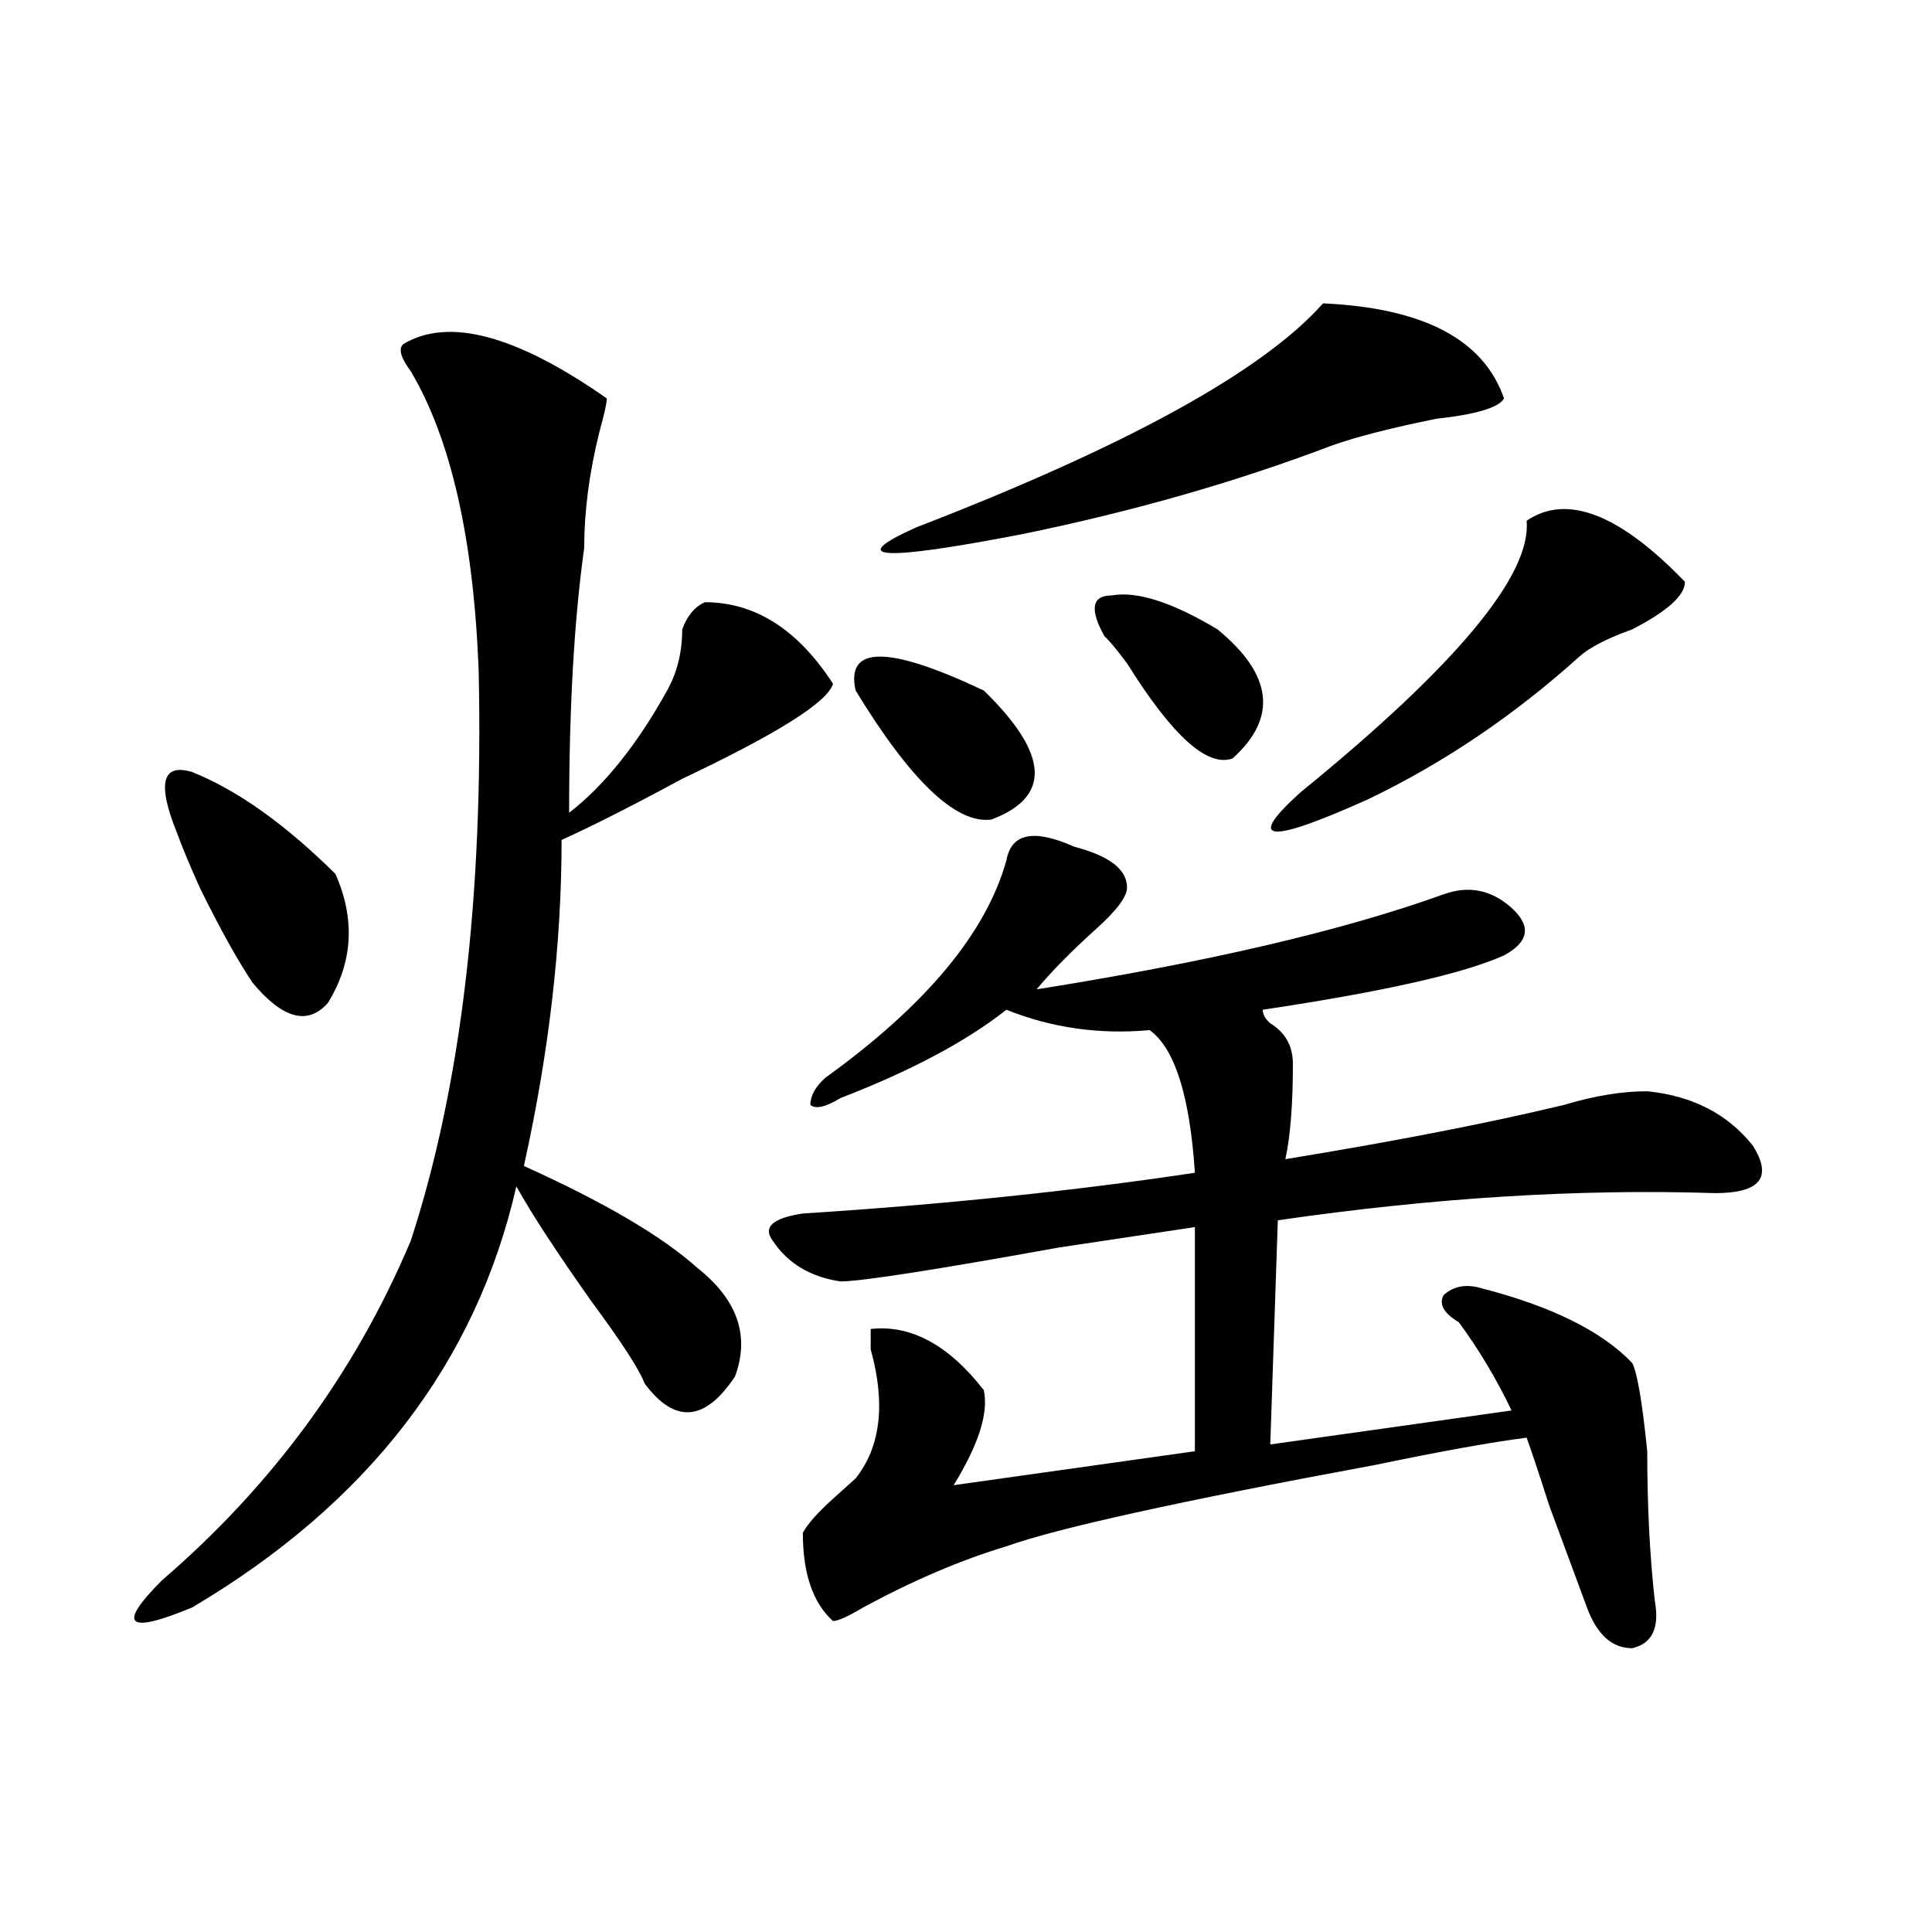
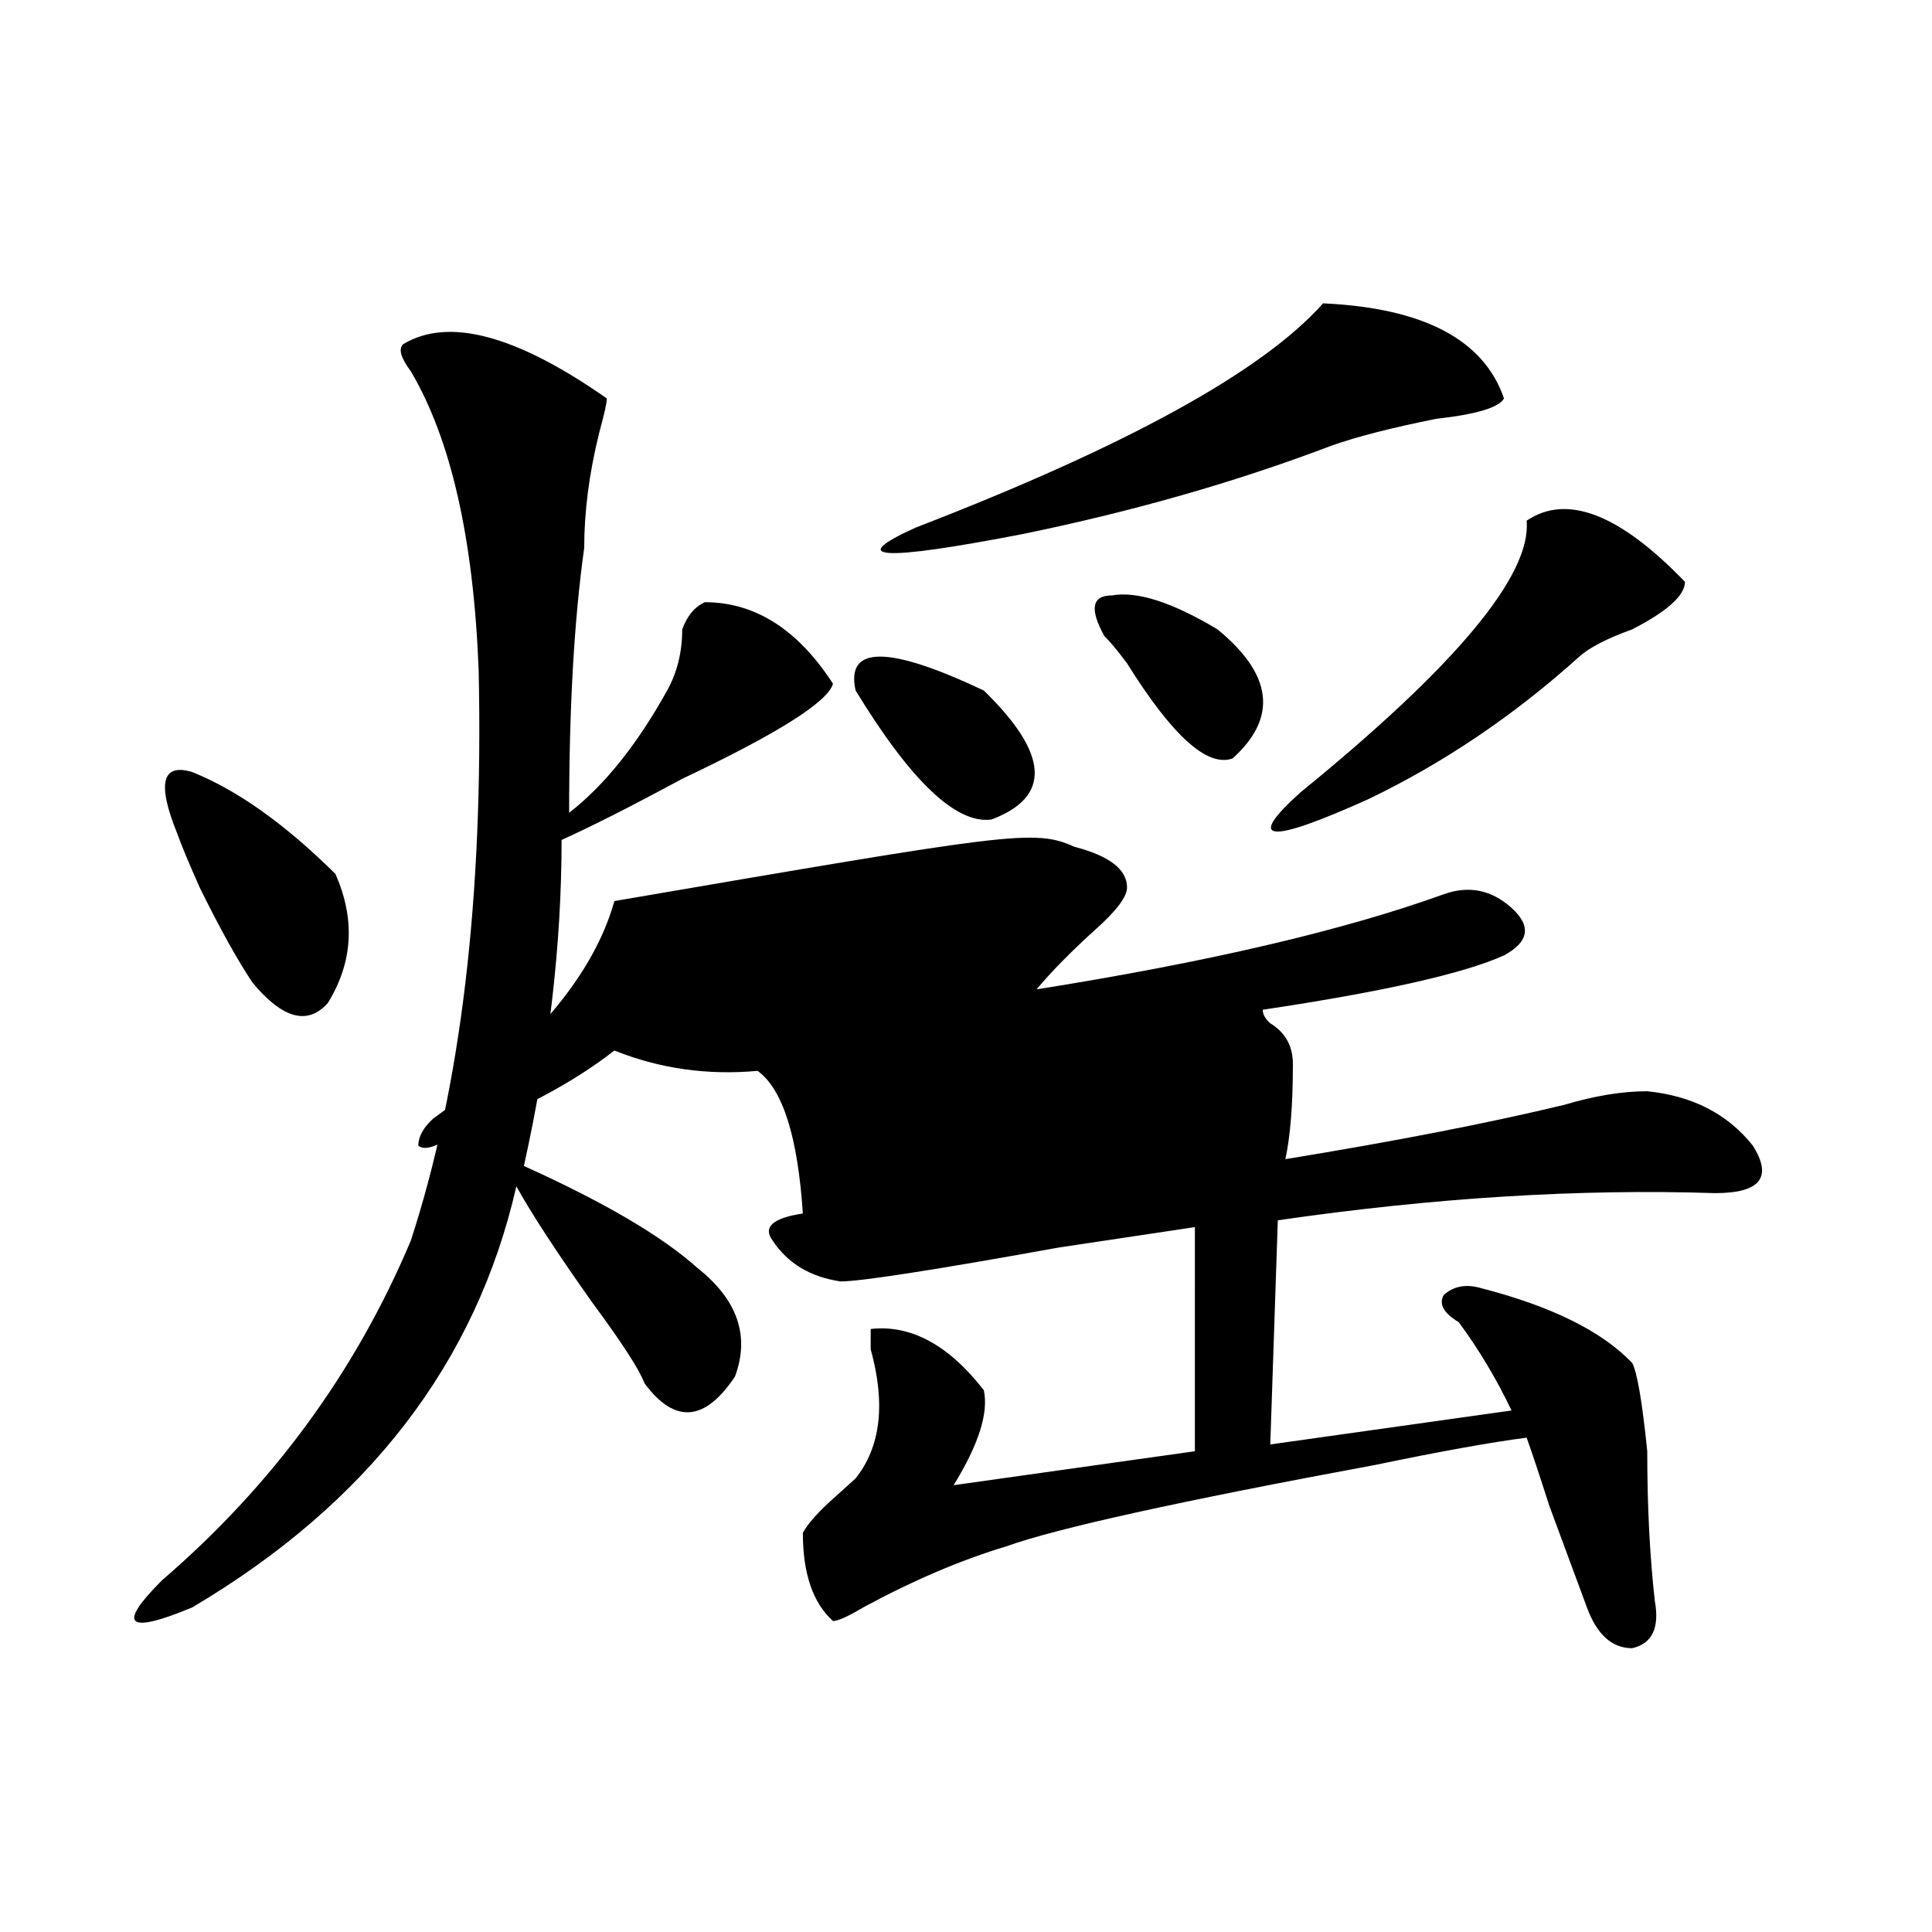
<svg xmlns="http://www.w3.org/2000/svg" version="1.1" id="图层_1" x="0px" y="0px" width="1000px" height="1000px" viewBox="0 0 1000 1000" enable-background="new 0 0 1000 1000" xml:space="preserve">
-   <path d="M314.09,206.234c0,2.362-1.341,8.24-3.902,17.578c-5.243,21.094-7.805,41.034-7.805,59.766  c-5.243,37.518-7.805,83.221-7.805,137.109c18.171-14.063,35.121-35.156,50.73-63.281c5.183-9.338,7.805-19.885,7.805-31.641  c2.562-7.031,6.464-11.7,11.707-14.063c25.976,0,48.108,14.063,66.34,42.188c-2.622,9.393-28.657,25.818-78.047,49.219  c-26.036,14.063-46.828,24.609-62.438,31.641c0,53.943-6.524,110.193-19.512,168.75c41.585,18.787,71.522,36.365,89.754,52.734  c20.792,16.425,27.316,35.156,19.512,56.25c-15.609,23.456-31.219,24.609-46.828,3.516c-2.622-7.031-11.707-21.094-27.316-42.188  c-18.231-25.763-31.219-45.703-39.023-59.766c-20.853,91.406-76.767,164.081-167.801,217.969  c-33.841,14.063-39.023,9.338-15.609-14.063c57.194-49.219,100.12-107.776,128.777-175.781  c25.976-79.651,37.683-178.088,35.121-295.313c-2.622-67.95-14.329-119.531-35.121-154.688c-5.243-7.031-6.524-11.7-3.902-14.063  C232.141,164.047,267.262,173.44,314.09,206.234z M173.605,452.328c10.366,23.456,9.085,45.703-3.902,66.797  c-10.427,11.755-23.414,8.24-39.023-10.547c-7.805-11.7-16.95-28.125-27.316-49.219c-5.243-11.7-9.146-21.094-11.707-28.125  c-10.427-25.763-7.805-36.31,7.805-31.641C122.875,408.987,147.569,426.565,173.605,452.328z M556.035,438.265  c18.171,4.724,27.316,11.755,27.316,21.094c0,4.724-5.243,11.755-15.609,21.094c-13.048,11.755-23.414,22.302-31.219,31.641  c88.413-14.063,158.655-30.432,210.727-49.219c12.987-4.669,24.694-2.307,35.121,7.031c10.366,9.393,9.085,17.578-3.902,24.609  c-20.853,9.393-62.438,18.787-124.875,28.125c0,2.362,1.28,4.724,3.902,7.031c7.805,4.724,11.707,11.755,11.707,21.094  c0,21.094-1.341,37.518-3.902,49.219c57.194-9.338,105.363-18.732,144.387-28.125c15.609-4.669,29.878-7.031,42.926-7.031  c23.414,2.362,41.585,11.755,54.633,28.125c10.366,16.425,3.902,24.609-19.512,24.609c-70.242-2.307-145.728,2.362-226.336,14.063  l-3.902,116.016l124.875-17.578c-7.805-16.37-16.95-31.641-27.316-45.703c-7.805-4.669-10.427-9.338-7.805-14.063  c5.183-4.669,11.707-5.823,19.512-3.516c36.401,9.393,62.438,22.302,78.047,38.672c2.562,4.724,5.183,19.94,7.805,45.703  c0,28.125,1.28,53.943,3.902,77.344c2.562,14.063-1.341,22.247-11.707,24.609c-10.427,0-18.231-7.031-23.414-21.094  c-2.622-7.031-9.146-24.609-19.512-52.734c-5.243-16.37-9.146-28.125-11.707-35.156c-18.231,2.362-44.267,7.031-78.047,14.063  c-101.461,18.787-165.239,32.849-191.215,42.188c-23.414,7.031-48.169,17.578-74.145,31.641c-7.805,4.669-13.048,7.031-15.609,7.031  c-10.427-9.393-15.609-24.609-15.609-45.703c2.562-4.669,7.805-10.547,15.609-17.578c5.183-4.669,9.085-8.185,11.707-10.547  c12.987-16.37,15.609-38.672,7.805-66.797c0-4.669,0-8.185,0-10.547c20.792-2.307,40.304,8.24,58.535,31.641  c2.562,11.755-2.622,28.125-15.609,49.219l124.875-17.578V635.14c-15.609,2.362-39.023,5.878-70.242,10.547  c-65.06,11.755-102.802,17.578-113.168,17.578c-15.609-2.307-27.316-9.338-35.121-21.094c-5.243-7.031,0-11.7,15.609-14.063  c72.804-4.669,140.484-11.7,202.922-21.094c-2.622-39.825-10.427-64.435-23.414-73.828c-26.036,2.362-50.73-1.154-74.145-10.547  c-20.853,16.425-49.45,31.641-85.852,45.703c-7.805,4.724-13.048,5.878-15.609,3.516c0-4.669,2.562-9.338,7.805-14.063  c52.011-37.463,83.229-74.982,93.656-112.5C523.476,431.234,535.183,428.927,556.035,438.265z M442.867,357.406  c-5.243-23.401,16.89-23.401,66.34,0c33.78,32.849,35.121,55.096,3.902,66.797C494.878,426.565,471.464,404.318,442.867,357.406z   M684.813,157.015c52.011,2.362,83.229,18.787,93.656,49.219c-2.622,4.724-14.329,8.24-35.121,10.547  c-23.414,4.724-41.646,9.393-54.633,14.063c-49.45,18.787-102.802,34.003-159.996,45.703c-72.864,14.063-91.095,12.909-54.633-3.516  C583.352,230.844,653.594,192.172,684.813,157.015z M571.645,329.281c-7.805-14.063-6.524-21.094,3.902-21.094  c12.987-2.307,31.219,3.516,54.633,17.578c28.597,23.456,31.219,45.703,7.805,66.797c-13.048,4.724-31.219-11.7-54.633-49.219  C578.108,336.312,574.206,331.643,571.645,329.281z M790.176,269.515c20.792-14.063,48.108-3.516,81.949,31.641  c0,7.031-9.146,15.271-27.316,24.609c-13.048,4.724-22.134,9.393-27.316,14.063c-33.841,30.487-70.242,55.096-109.266,73.828  c-52.071,23.456-63.778,22.302-35.121-3.516C753.714,344.552,792.737,297.64,790.176,269.515z" />
+   <path d="M314.09,206.234c0,2.362-1.341,8.24-3.902,17.578c-5.243,21.094-7.805,41.034-7.805,59.766  c-5.243,37.518-7.805,83.221-7.805,137.109c18.171-14.063,35.121-35.156,50.73-63.281c5.183-9.338,7.805-19.885,7.805-31.641  c2.562-7.031,6.464-11.7,11.707-14.063c25.976,0,48.108,14.063,66.34,42.188c-2.622,9.393-28.657,25.818-78.047,49.219  c-26.036,14.063-46.828,24.609-62.438,31.641c0,53.943-6.524,110.193-19.512,168.75c41.585,18.787,71.522,36.365,89.754,52.734  c20.792,16.425,27.316,35.156,19.512,56.25c-15.609,23.456-31.219,24.609-46.828,3.516c-2.622-7.031-11.707-21.094-27.316-42.188  c-18.231-25.763-31.219-45.703-39.023-59.766c-20.853,91.406-76.767,164.081-167.801,217.969  c-33.841,14.063-39.023,9.338-15.609-14.063c57.194-49.219,100.12-107.776,128.777-175.781  c25.976-79.651,37.683-178.088,35.121-295.313c-2.622-67.95-14.329-119.531-35.121-154.688c-5.243-7.031-6.524-11.7-3.902-14.063  C232.141,164.047,267.262,173.44,314.09,206.234z M173.605,452.328c10.366,23.456,9.085,45.703-3.902,66.797  c-10.427,11.755-23.414,8.24-39.023-10.547c-7.805-11.7-16.95-28.125-27.316-49.219c-5.243-11.7-9.146-21.094-11.707-28.125  c-10.427-25.763-7.805-36.31,7.805-31.641C122.875,408.987,147.569,426.565,173.605,452.328z M556.035,438.265  c18.171,4.724,27.316,11.755,27.316,21.094c0,4.724-5.243,11.755-15.609,21.094c-13.048,11.755-23.414,22.302-31.219,31.641  c88.413-14.063,158.655-30.432,210.727-49.219c12.987-4.669,24.694-2.307,35.121,7.031c10.366,9.393,9.085,17.578-3.902,24.609  c-20.853,9.393-62.438,18.787-124.875,28.125c0,2.362,1.28,4.724,3.902,7.031c7.805,4.724,11.707,11.755,11.707,21.094  c0,21.094-1.341,37.518-3.902,49.219c57.194-9.338,105.363-18.732,144.387-28.125c15.609-4.669,29.878-7.031,42.926-7.031  c23.414,2.362,41.585,11.755,54.633,28.125c10.366,16.425,3.902,24.609-19.512,24.609c-70.242-2.307-145.728,2.362-226.336,14.063  l-3.902,116.016l124.875-17.578c-7.805-16.37-16.95-31.641-27.316-45.703c-7.805-4.669-10.427-9.338-7.805-14.063  c5.183-4.669,11.707-5.823,19.512-3.516c36.401,9.393,62.438,22.302,78.047,38.672c2.562,4.724,5.183,19.94,7.805,45.703  c0,28.125,1.28,53.943,3.902,77.344c2.562,14.063-1.341,22.247-11.707,24.609c-10.427,0-18.231-7.031-23.414-21.094  c-2.622-7.031-9.146-24.609-19.512-52.734c-5.243-16.37-9.146-28.125-11.707-35.156c-18.231,2.362-44.267,7.031-78.047,14.063  c-101.461,18.787-165.239,32.849-191.215,42.188c-23.414,7.031-48.169,17.578-74.145,31.641c-7.805,4.669-13.048,7.031-15.609,7.031  c-10.427-9.393-15.609-24.609-15.609-45.703c2.562-4.669,7.805-10.547,15.609-17.578c5.183-4.669,9.085-8.185,11.707-10.547  c12.987-16.37,15.609-38.672,7.805-66.797c0-4.669,0-8.185,0-10.547c20.792-2.307,40.304,8.24,58.535,31.641  c2.562,11.755-2.622,28.125-15.609,49.219l124.875-17.578V635.14c-15.609,2.362-39.023,5.878-70.242,10.547  c-65.06,11.755-102.802,17.578-113.168,17.578c-15.609-2.307-27.316-9.338-35.121-21.094c-5.243-7.031,0-11.7,15.609-14.063  c-2.622-39.825-10.427-64.435-23.414-73.828c-26.036,2.362-50.73-1.154-74.145-10.547  c-20.853,16.425-49.45,31.641-85.852,45.703c-7.805,4.724-13.048,5.878-15.609,3.516c0-4.669,2.562-9.338,7.805-14.063  c52.011-37.463,83.229-74.982,93.656-112.5C523.476,431.234,535.183,428.927,556.035,438.265z M442.867,357.406  c-5.243-23.401,16.89-23.401,66.34,0c33.78,32.849,35.121,55.096,3.902,66.797C494.878,426.565,471.464,404.318,442.867,357.406z   M684.813,157.015c52.011,2.362,83.229,18.787,93.656,49.219c-2.622,4.724-14.329,8.24-35.121,10.547  c-23.414,4.724-41.646,9.393-54.633,14.063c-49.45,18.787-102.802,34.003-159.996,45.703c-72.864,14.063-91.095,12.909-54.633-3.516  C583.352,230.844,653.594,192.172,684.813,157.015z M571.645,329.281c-7.805-14.063-6.524-21.094,3.902-21.094  c12.987-2.307,31.219,3.516,54.633,17.578c28.597,23.456,31.219,45.703,7.805,66.797c-13.048,4.724-31.219-11.7-54.633-49.219  C578.108,336.312,574.206,331.643,571.645,329.281z M790.176,269.515c20.792-14.063,48.108-3.516,81.949,31.641  c0,7.031-9.146,15.271-27.316,24.609c-13.048,4.724-22.134,9.393-27.316,14.063c-33.841,30.487-70.242,55.096-109.266,73.828  c-52.071,23.456-63.778,22.302-35.121-3.516C753.714,344.552,792.737,297.64,790.176,269.515z" />
</svg>